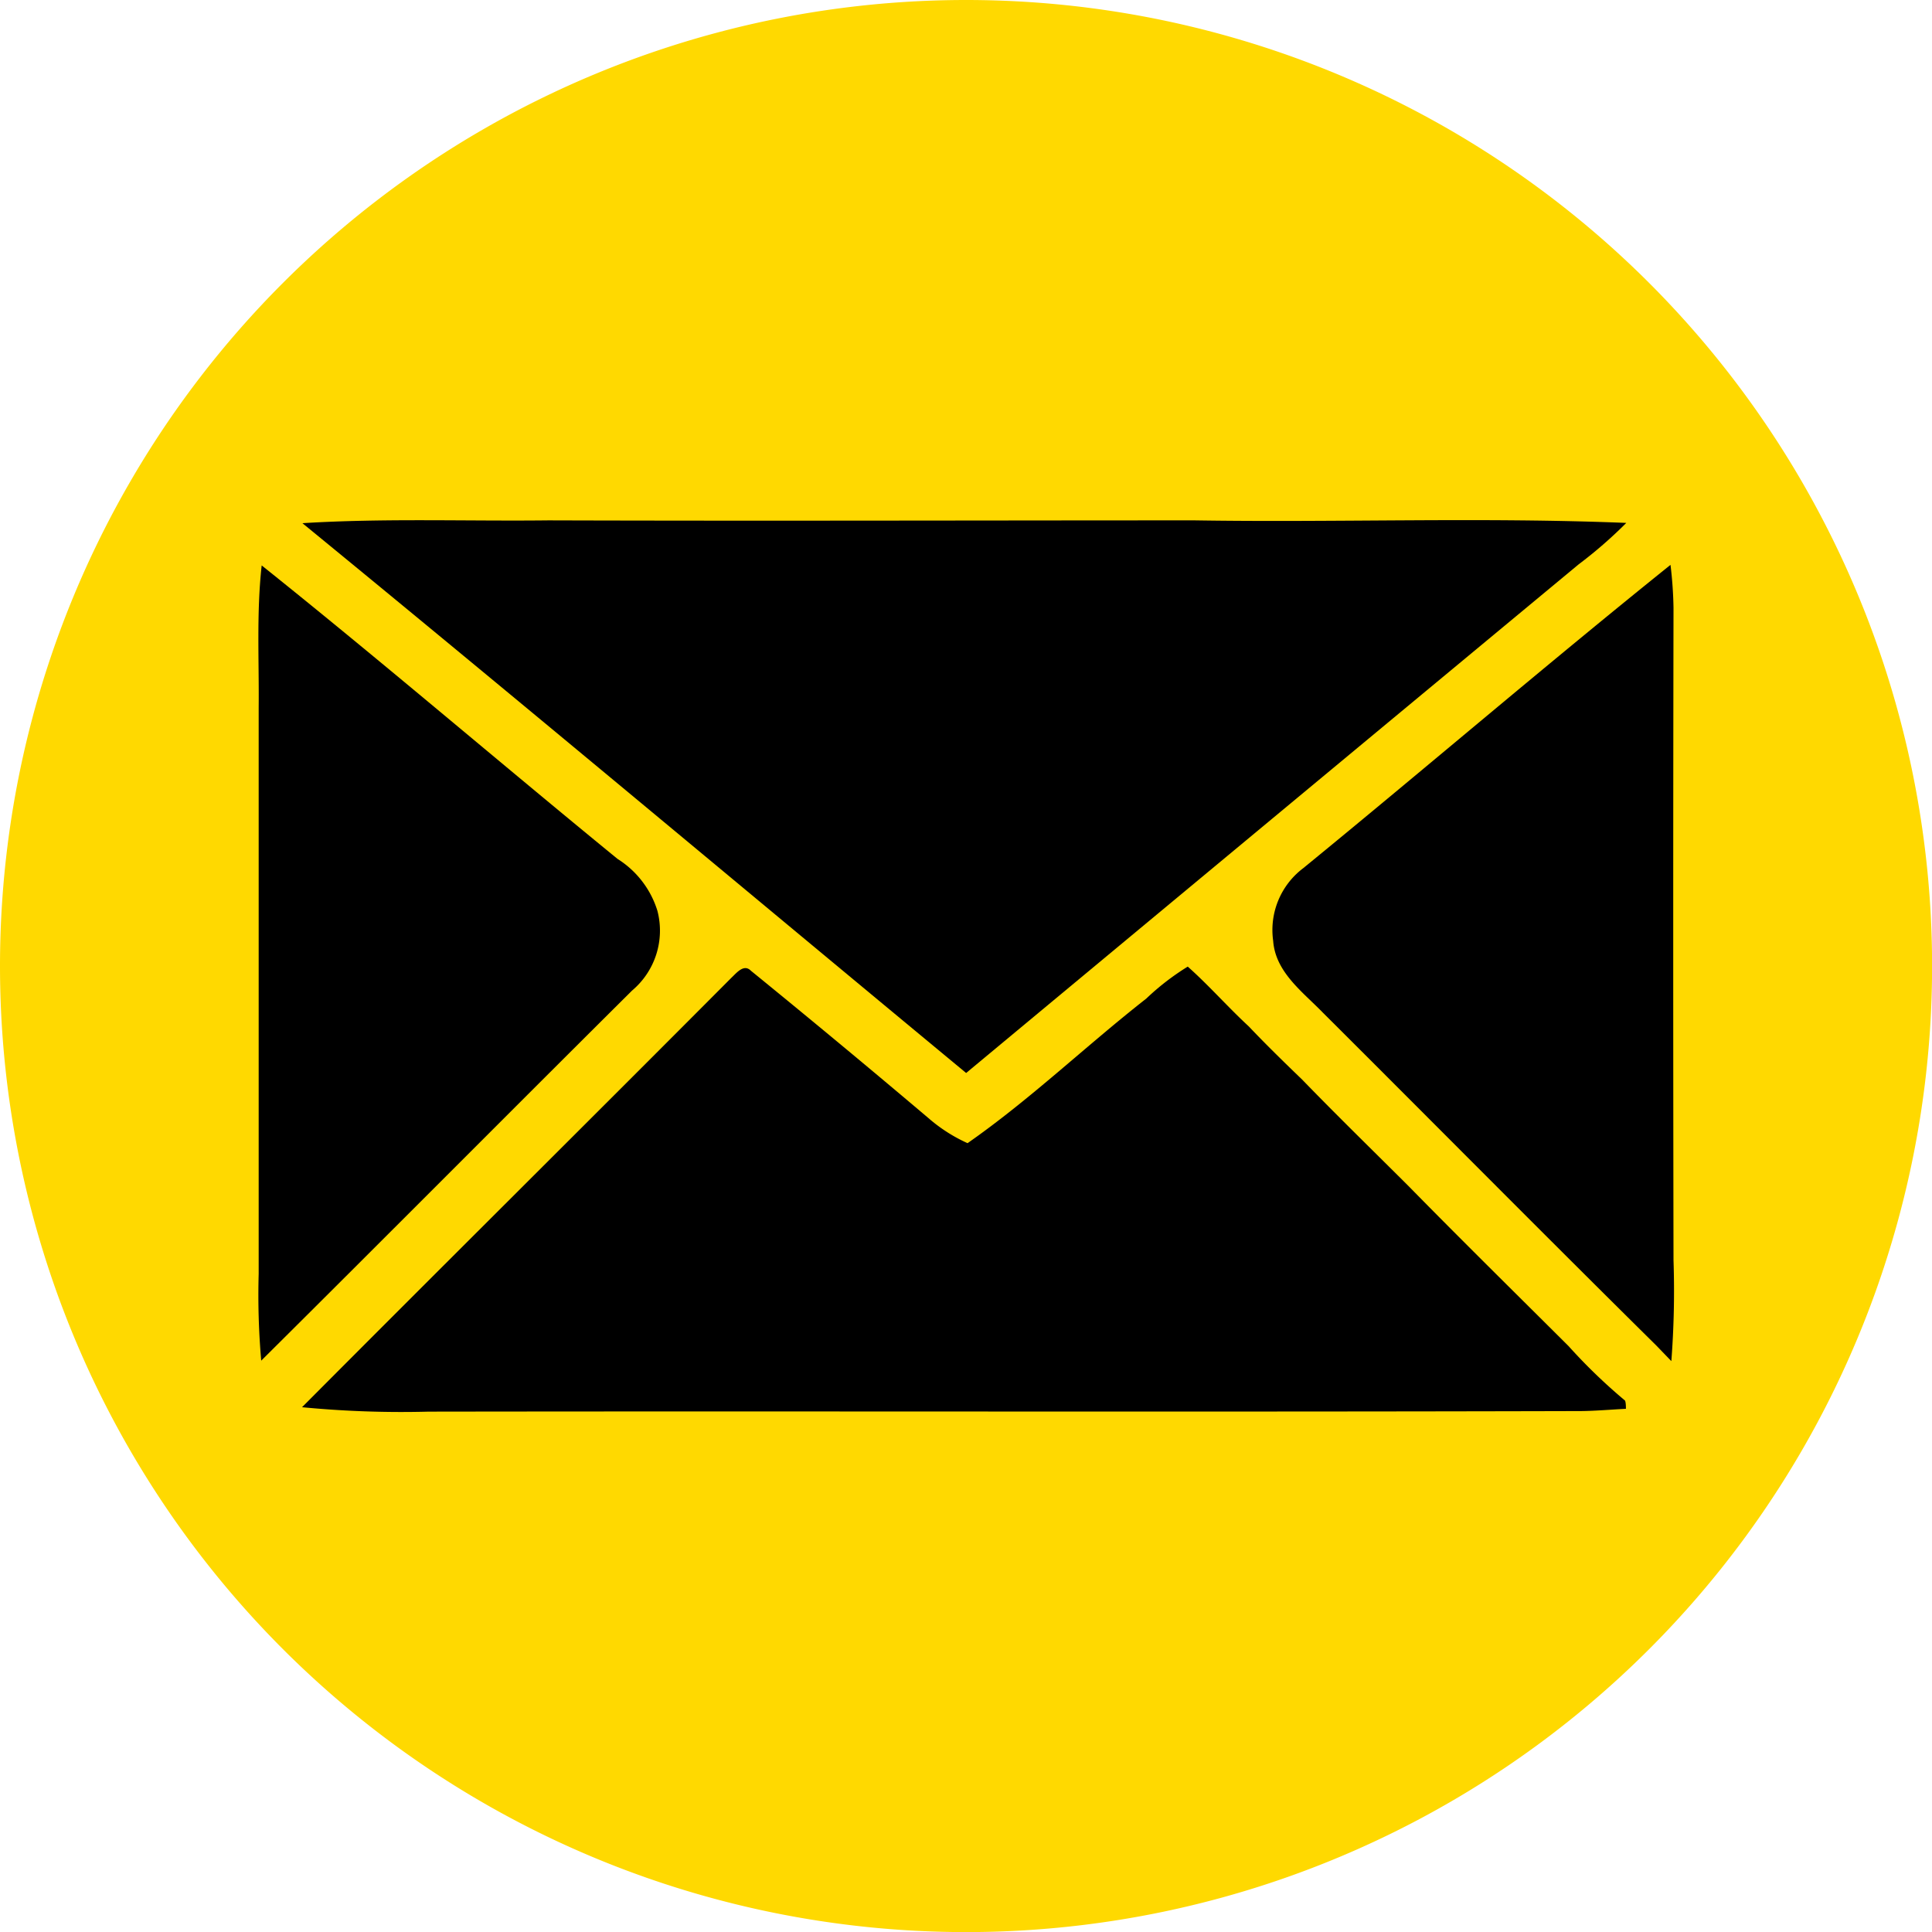
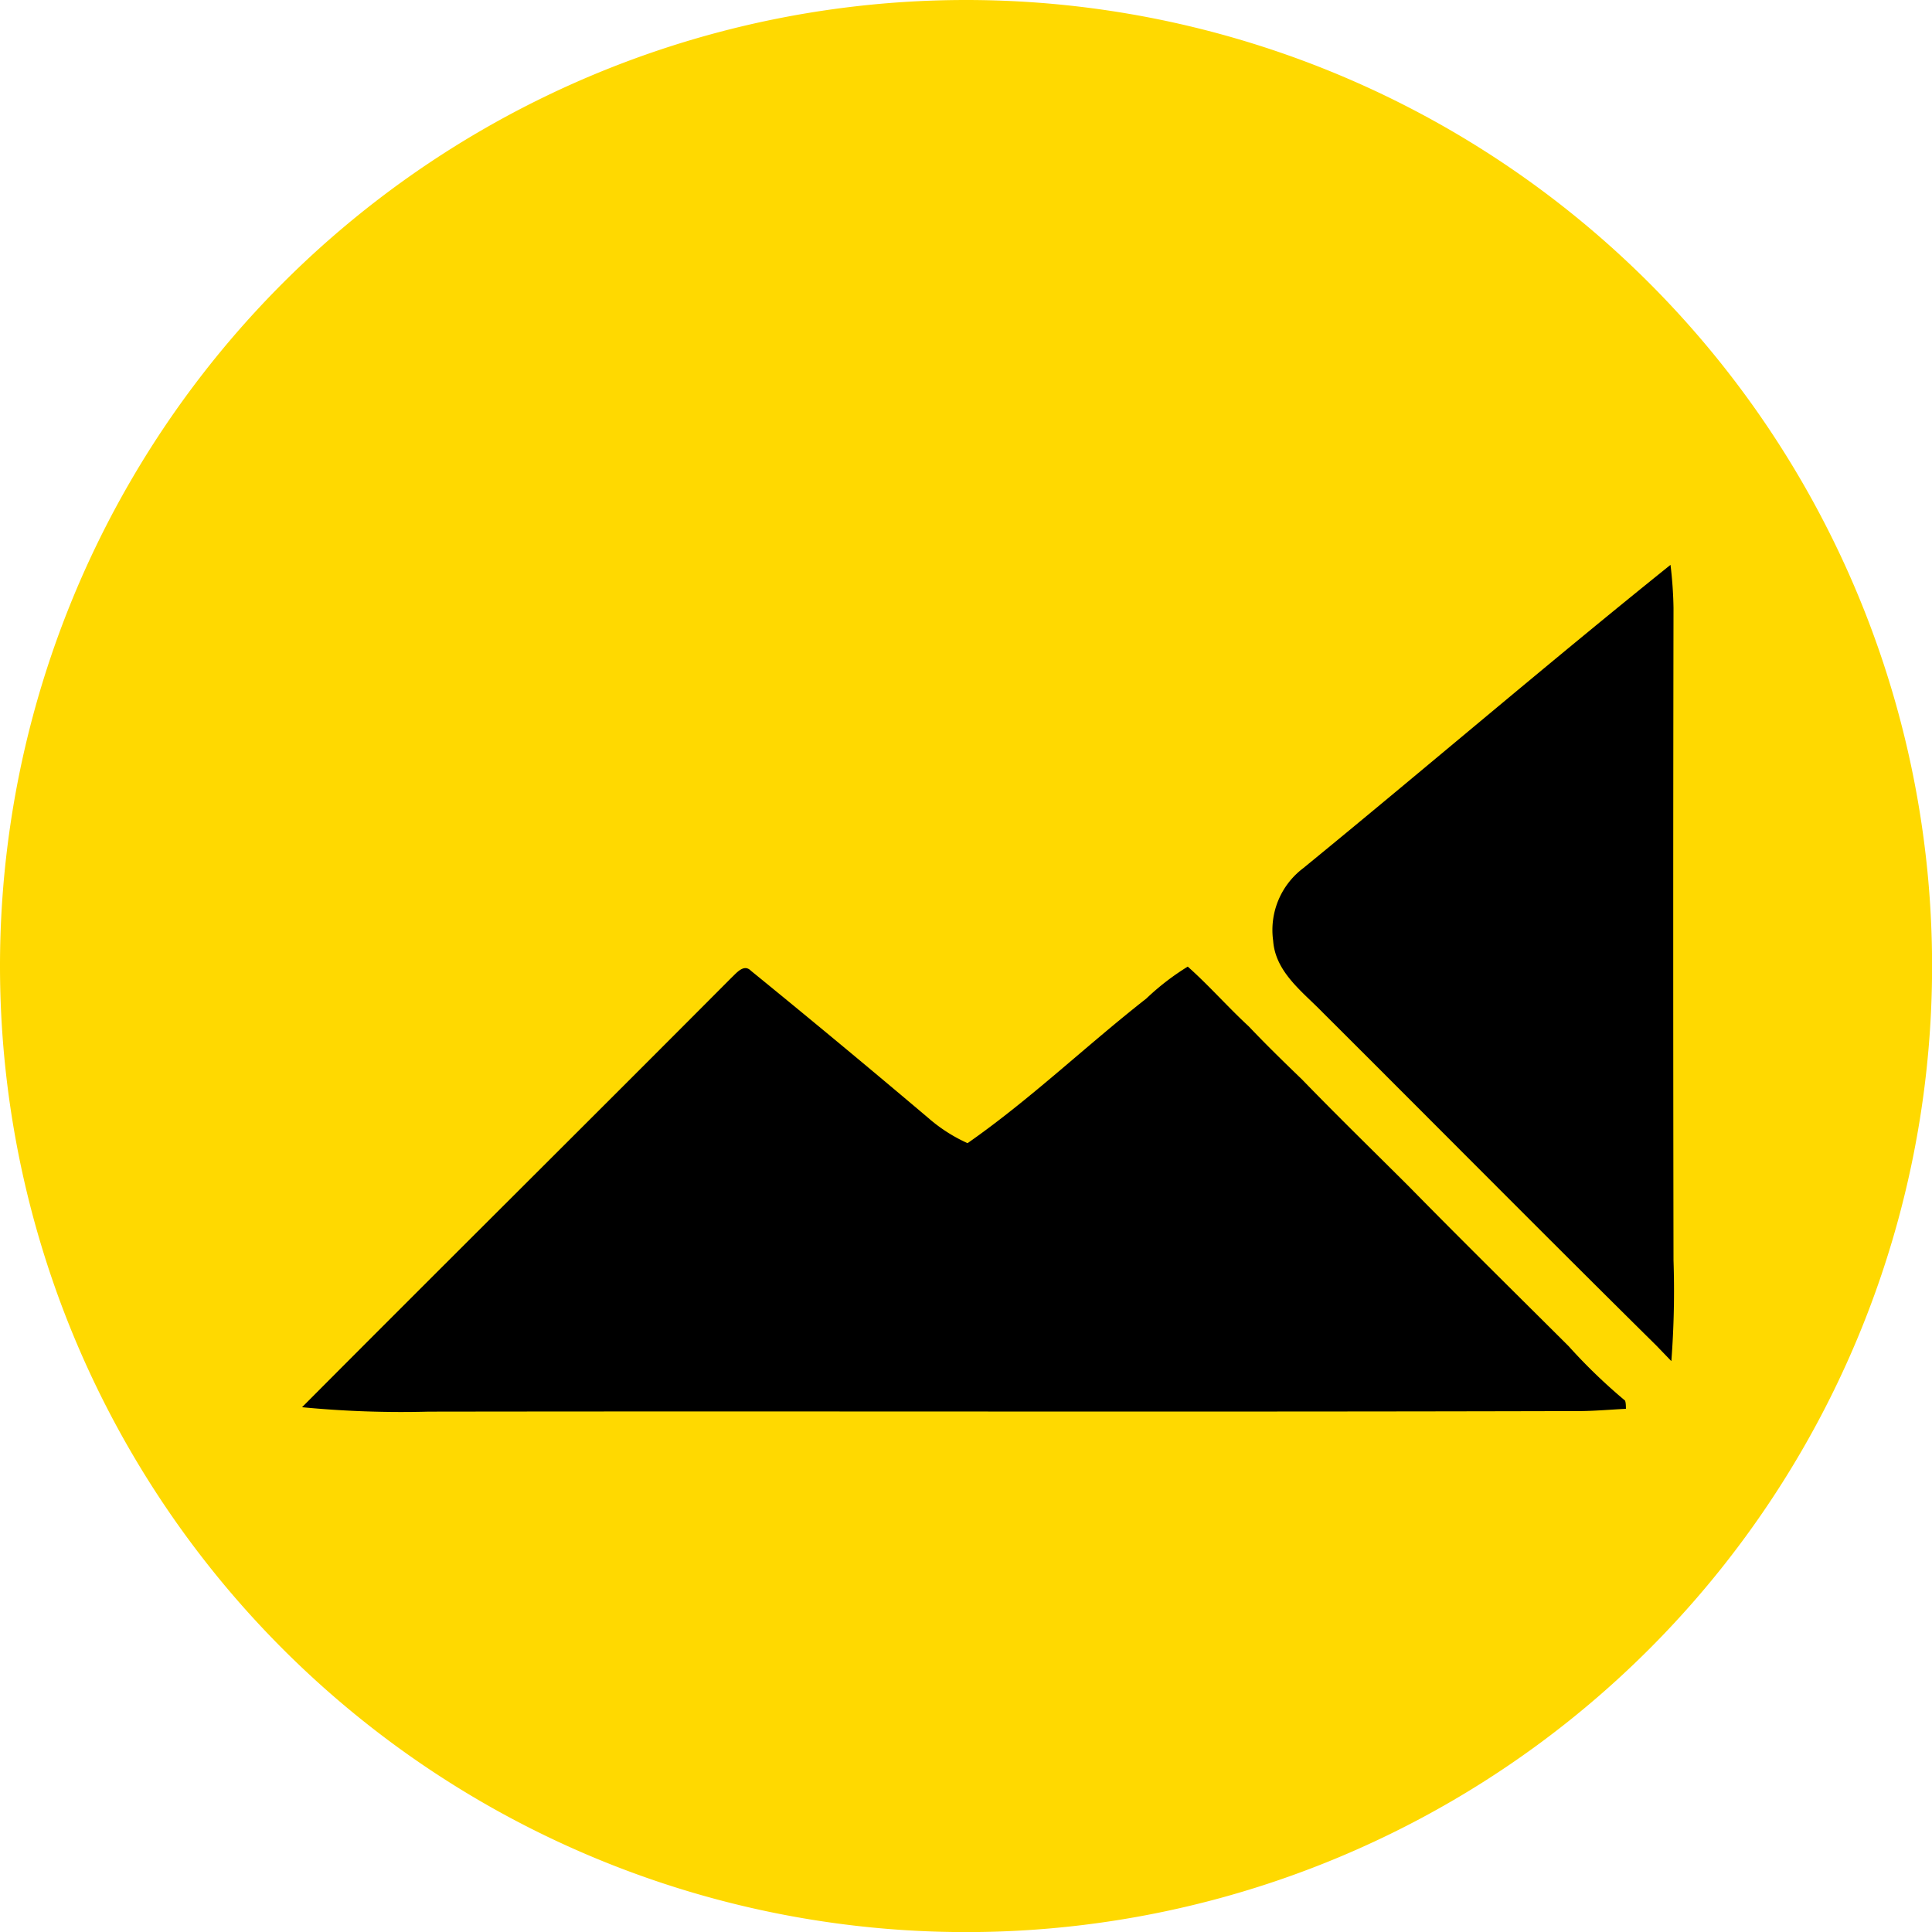
<svg xmlns="http://www.w3.org/2000/svg" id="组件_8_1" data-name="组件 8 – 1" width="20.539" height="20.539" viewBox="0 0 20.539 20.539">
  <path id="路径_160" data-name="路径 160" d="M10.27,0A10.27,10.27,0,1,1,0,10.27,10.27,10.27,0,0,1,10.27,0Z" fill="#ffd900" />
  <g id="组_128" data-name="组 128" transform="translate(2.747 5.531)">
-     <path id="路径_136" data-name="路径 136" d="M7.121,7.642c2.29.007,4.58,0,6.87,0,1.529.024,3.059-.035,4.587.027a4.721,4.721,0,0,1-.507.441q-3.255,2.7-6.511,5.407c-2.353-1.948-4.693-3.91-7.056-5.845C5.375,7.618,6.249,7.652,7.121,7.642Z" transform="translate(-4.036 -7.641)" />
-     <path id="路径_137" data-name="路径 137" d="M3.9,16.744a8.029,8.029,0,0,1-.027-.923c0-2.007,0-4.013,0-6.019.005-.5-.024-1.01.032-1.512C5.181,9.31,6.423,10.376,7.688,11.41a1,1,0,0,1,.424.552.833.833,0,0,1-.27.848C6.525,14.119,5.217,15.436,3.9,16.744Z" transform="translate(-3.87 -7.81)" />
    <path id="路径_138" data-name="路径 138" d="M18.574,18.768c-.158.008-.316.022-.473.024-4.086.011-8.17,0-12.255.006A11,11,0,0,1,4.5,18.751c1.519-1.526,3.047-3.041,4.566-4.567.053-.049.131-.15.206-.073q.951.774,1.889,1.568a1.692,1.692,0,0,0,.414.265c.668-.466,1.259-1.035,1.9-1.537a2.646,2.646,0,0,1,.441-.34c.225.2.426.43.648.635.184.194.375.38.568.566.371.383.754.756,1.132,1.133.561.572,1.132,1.134,1.7,1.7a5.878,5.878,0,0,0,.6.579C18.574,18.7,18.574,18.745,18.574,18.768Z" transform="translate(-4.036 -9.322)" />
    <path id="路径_139" data-name="路径 139" d="M22.548,16.581c-1.187-1.173-2.361-2.359-3.543-3.537-.214-.221-.505-.43-.529-.764a.823.823,0,0,1,.319-.772C20.1,10.441,21.384,9.34,22.7,8.283a4.349,4.349,0,0,1,.032.459q-.006,3.467,0,6.934a9.8,9.8,0,0,1-.023,1.072Z" transform="translate(-7.688 -7.809)" />
  </g>
</svg>